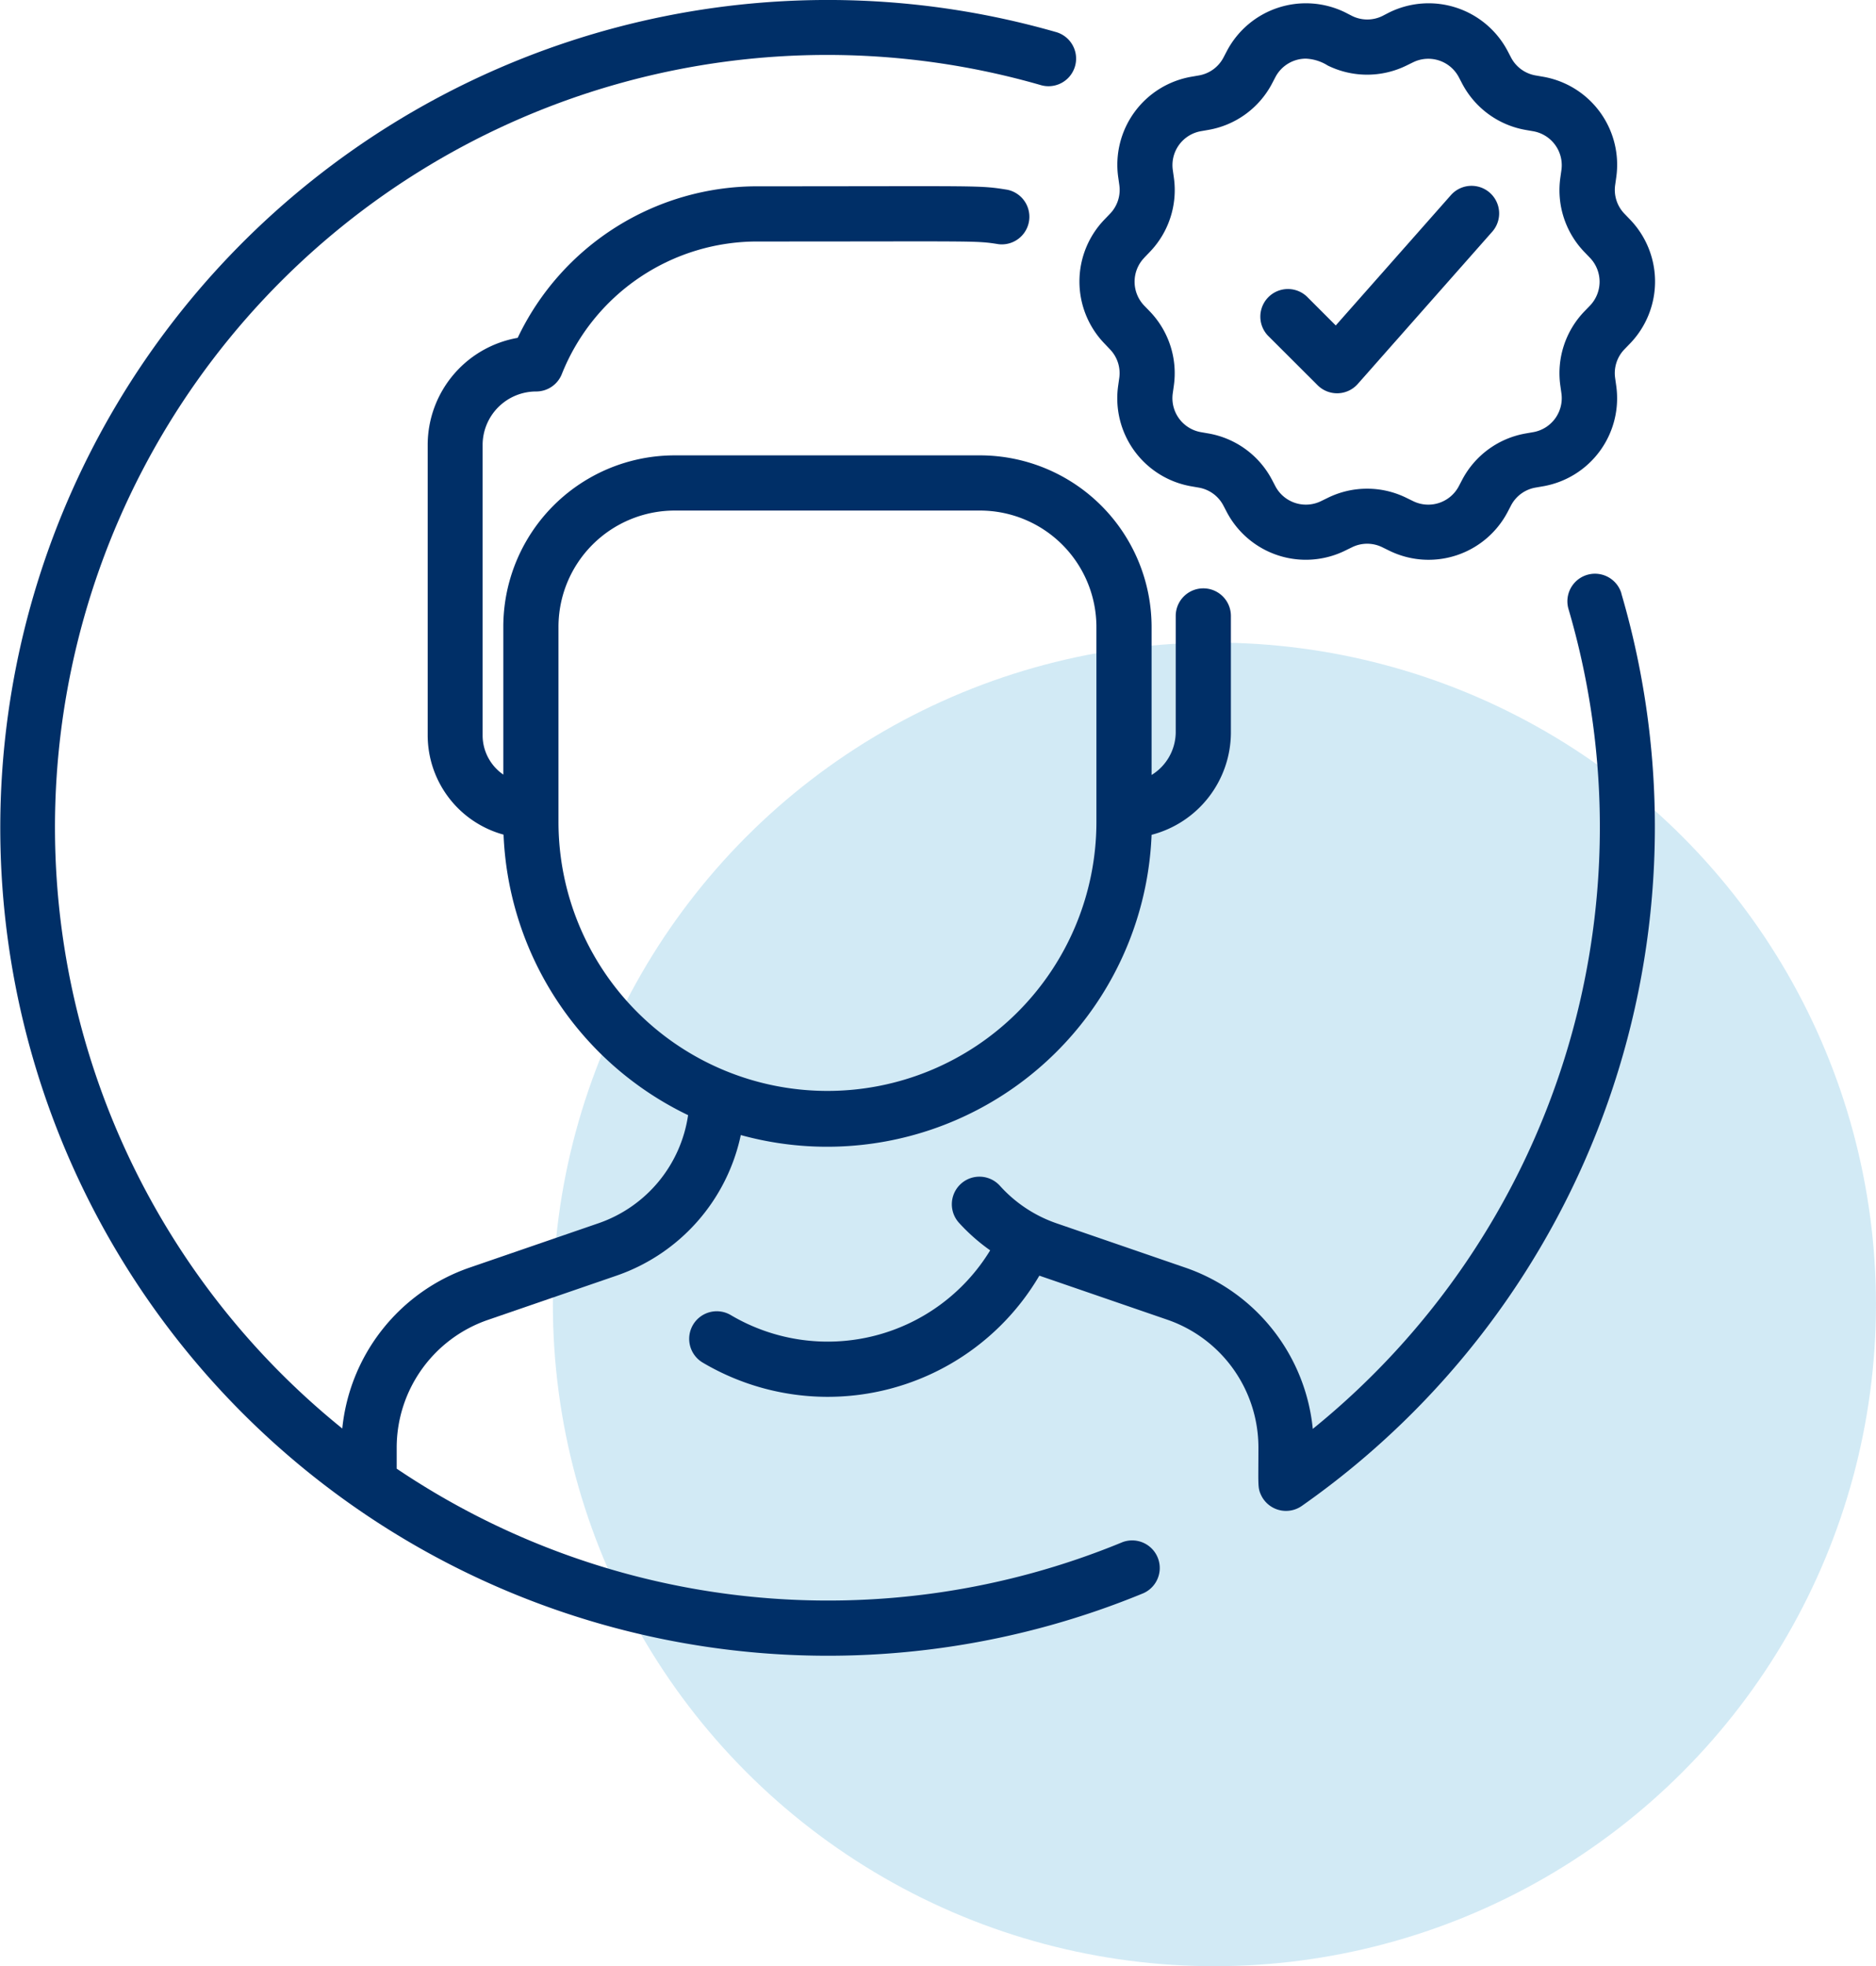
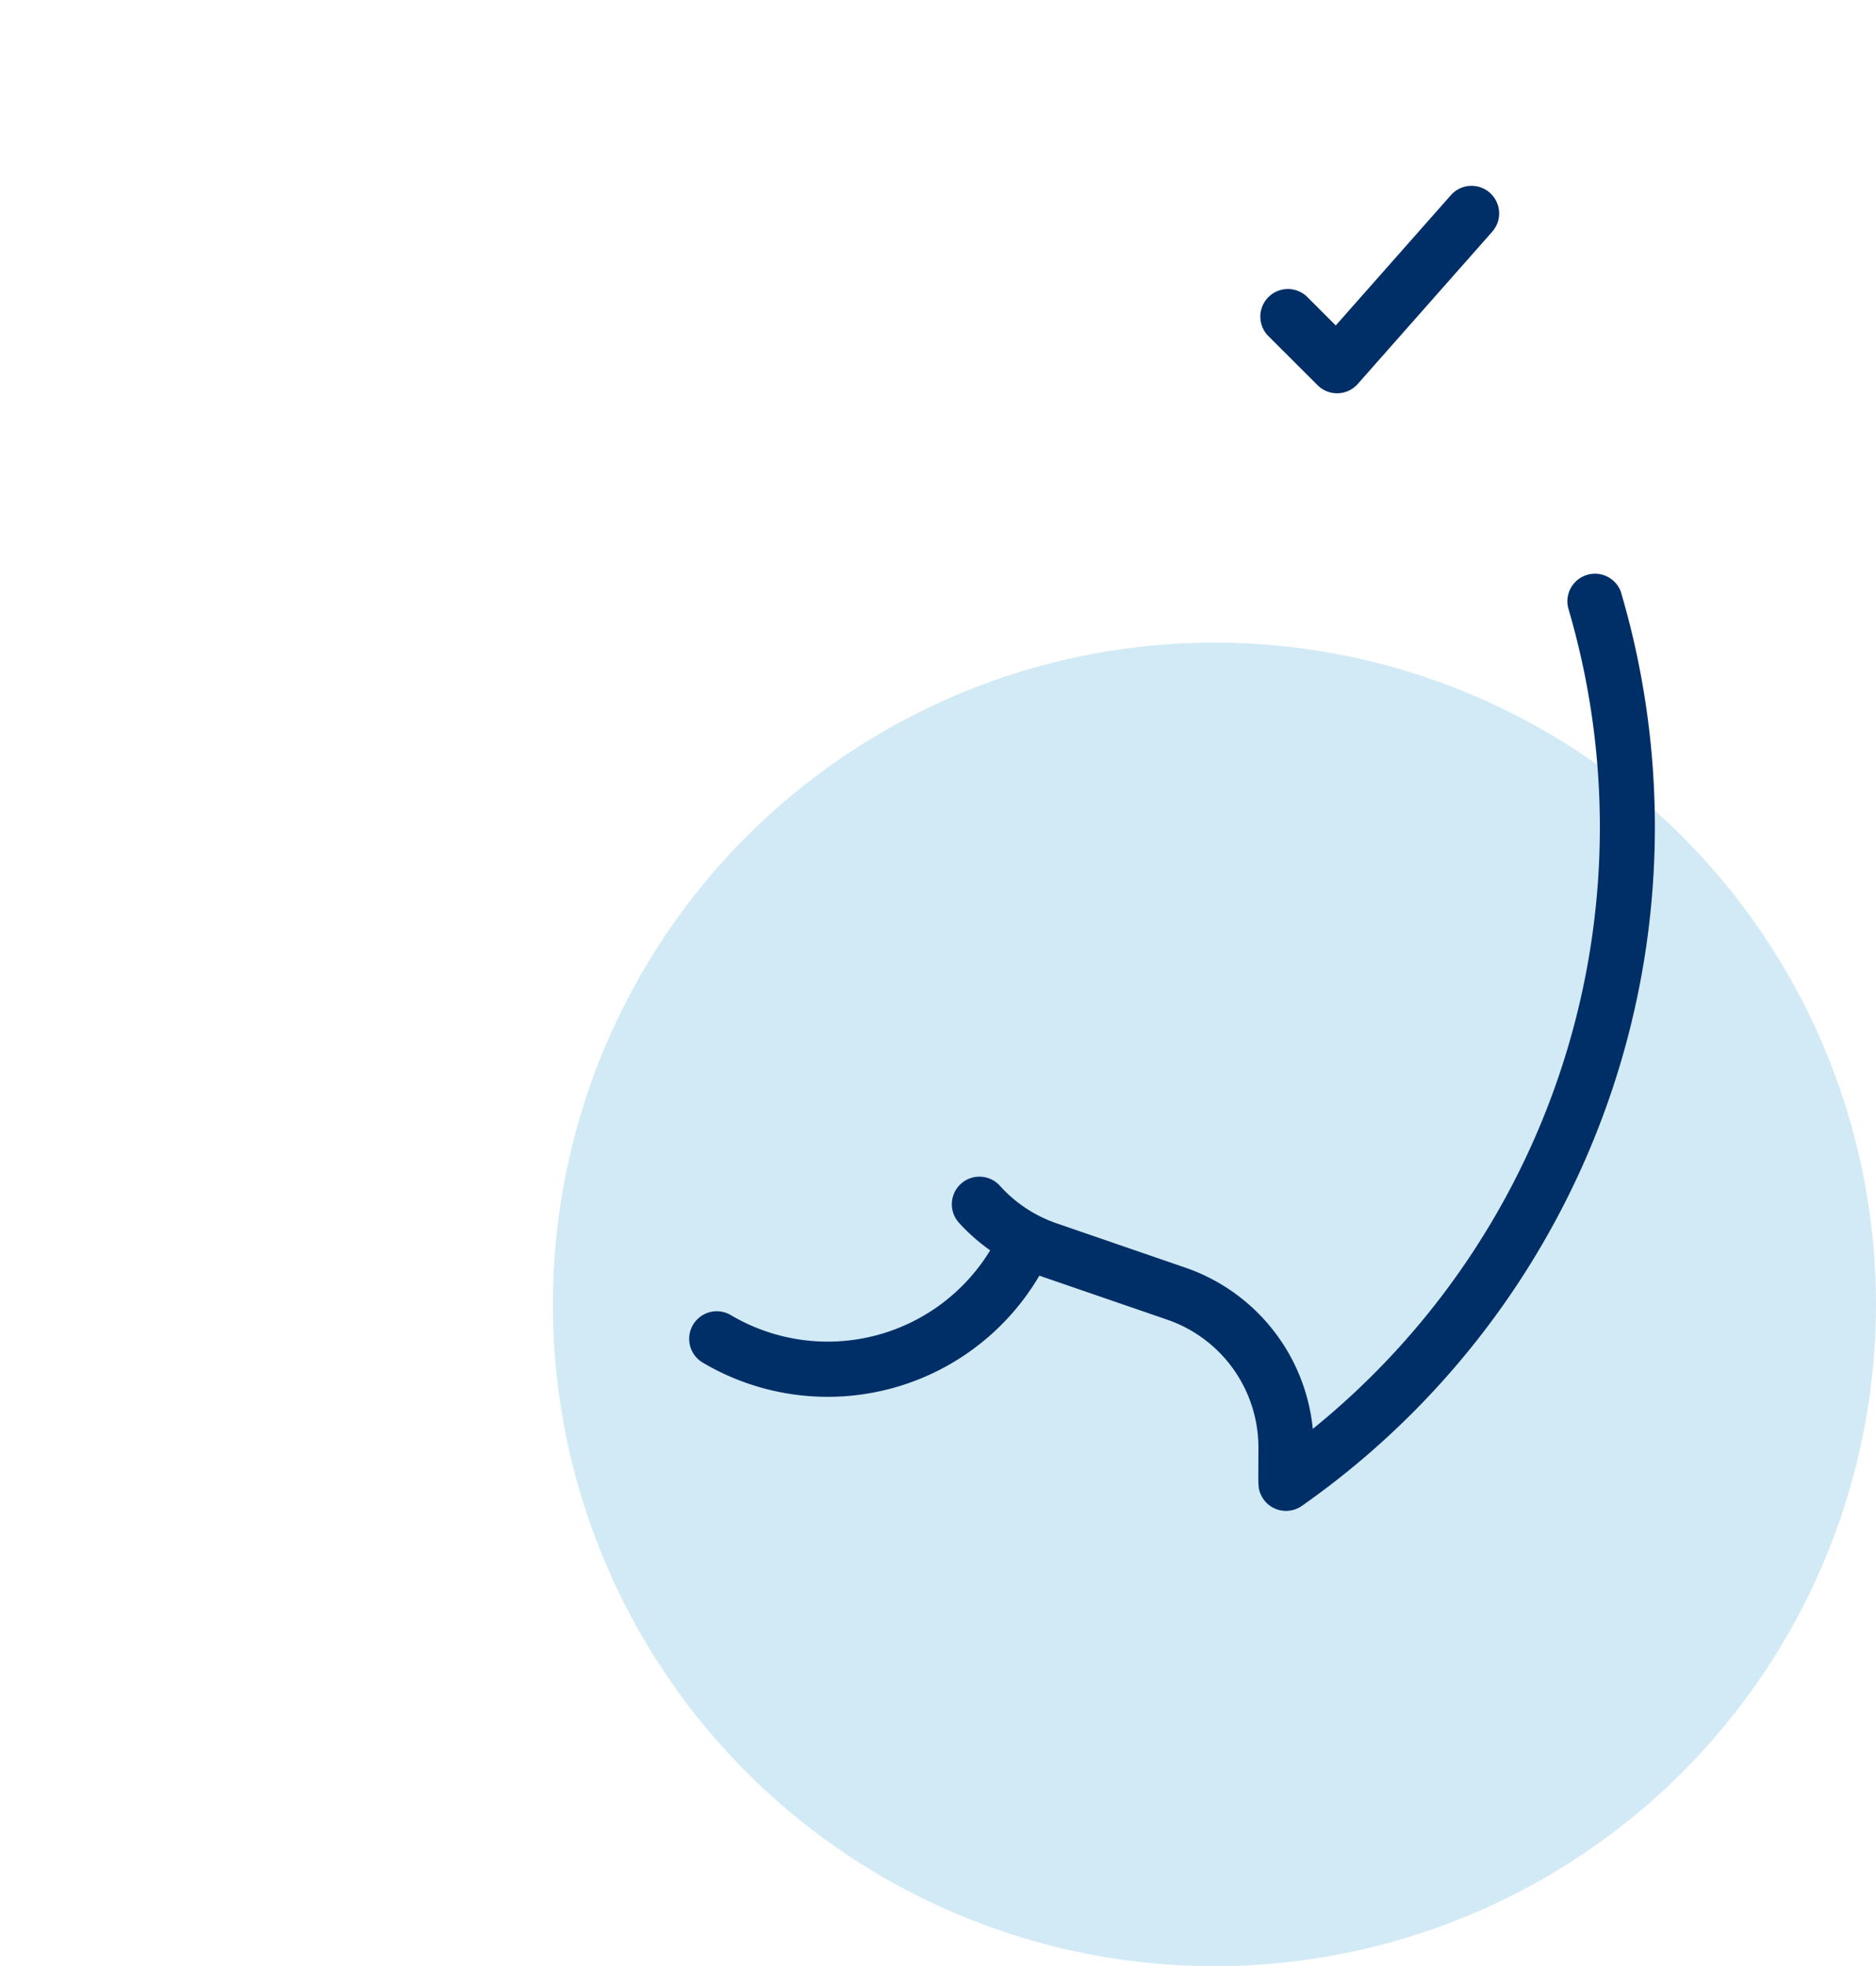
<svg xmlns="http://www.w3.org/2000/svg" width="54.404" height="57" viewBox="0 0 54.404 57">
  <g id="Group_41" data-name="Group 41" transform="translate(-1552.967 -246)">
    <circle id="Ellipse_1" data-name="Ellipse 1" cx="19.185" cy="19.185" r="19.185" transform="translate(1569 264.629)" fill="#67b8de" opacity="0.3" />
    <g id="E_Verify_icon" data-name="E Verify icon" transform="translate(1552.963 246.001)">
      <g id="Group_40" data-name="Group 40" transform="translate(0.004 -0.001)">
-         <path id="Path_145" data-name="Path 145" d="M313.946,10.983a.993.993,0,0,1,.271.835l-.03.214a2.589,2.589,0,0,0,2.125,2.925l.213.037a.993.993,0,0,1,.71.516l.1.191a2.589,2.589,0,0,0,3.438,1.117l.195-.095a.993.993,0,0,1,.878,0l.194.095A2.589,2.589,0,0,0,325.48,15.7l.1-.191a.993.993,0,0,1,.71-.516l.213-.037a2.589,2.589,0,0,0,2.125-2.925l-.03-.214a.993.993,0,0,1,.272-.835l.15-.155a2.589,2.589,0,0,0,0-3.615l-.15-.156a.993.993,0,0,1-.271-.835l.03-.214a2.589,2.589,0,0,0-2.125-2.925l-.213-.037a.993.993,0,0,1-.71-.516l-.1-.191a2.589,2.589,0,0,0-3.438-1.117l-.194.1a.994.994,0,0,1-.878,0l-.195-.1a2.589,2.589,0,0,0-3.438,1.117l-.1.191a.993.993,0,0,1-.711.516l-.213.037a2.589,2.589,0,0,0-2.125,2.925l.03.214a.994.994,0,0,1-.271.835l-.15.156a2.589,2.589,0,0,0,0,3.615Zm1-2.658.15-.156A2.583,2.583,0,0,0,315.8,6l-.03-.214a1,1,0,0,1,.817-1.125l.213-.037a2.583,2.583,0,0,0,1.847-1.342l.1-.191a1,1,0,0,1,.881-.533,1.3,1.3,0,0,1,.636.2,2.591,2.591,0,0,0,2.283,0l.194-.095a1,1,0,0,1,1.322.43l.1.191a2.583,2.583,0,0,0,1.847,1.342l.213.037a1,1,0,0,1,.817,1.125l-.03.214a2.583,2.583,0,0,0,.706,2.172l.15.156a1,1,0,0,1,0,1.39l-.15.155a2.583,2.583,0,0,0-.706,2.172l.03.214a1,1,0,0,1-.817,1.125l-.213.037a2.583,2.583,0,0,0-1.847,1.342l-.1.191a1,1,0,0,1-1.323.43l-.194-.095a2.582,2.582,0,0,0-2.283,0l-.195.095a1,1,0,0,1-1.322-.43l-.1-.191a2.583,2.583,0,0,0-1.847-1.342l-.213-.037a1,1,0,0,1-.817-1.125l.03-.214a2.583,2.583,0,0,0-.705-2.171l-.151-.156a1,1,0,0,1,0-1.39Z" transform="translate(-281.759 -0.858)" fill="#002f67" />
        <path id="Path_146" data-name="Path 146" d="M367.118,59.664a.8.8,0,0,0,1.165-.036l3.9-4.414a.8.8,0,0,0-1.2-1.059l-3.338,3.777-.836-.836a.8.8,0,0,0-1.131,1.131Z" transform="translate(-328.908 -48.497)" fill="#002f67" />
-         <path id="Path_147" data-name="Path 147" d="M32.553,44.707a22.379,22.379,0,0,1-21.045-2.132v-.612a3.919,3.919,0,0,1,2.644-3.7l3.735-1.285a5.522,5.522,0,0,0,3.6-4.074A9.417,9.417,0,0,0,33.4,24.2,3.072,3.072,0,0,0,35.7,21.239V17.855a.8.8,0,1,0-1.6,0v3.384a1.465,1.465,0,0,1-.7,1.226v-4.28A4.979,4.979,0,0,0,28.44,13.2H19.576A4.97,4.97,0,0,0,14.6,18.172v4.282a1.381,1.381,0,0,1-.6-1.133V12.895a1.552,1.552,0,0,1,1.553-1.547.8.8,0,0,0,.742-.5A6.1,6.1,0,0,1,21.995,7c6.382,0,6.3-.029,6.968.078A.8.8,0,0,0,29.218,5.5c-.837-.135-.717-.1-7.223-.1a7.692,7.692,0,0,0-6.978,4.393,3.154,3.154,0,0,0-2.61,3.09v8.437a2.989,2.989,0,0,0,2.2,2.875,9.451,9.451,0,0,0,5.352,8.132,3.915,3.915,0,0,1-2.6,3.134l-3.735,1.285a5.518,5.518,0,0,0-3.694,4.665A22.392,22.392,0,0,1,30.176,2.463a.8.8,0,1,0,.44-1.538,24,24,0,1,0,2.548,45.26.8.8,0,0,0-.611-1.478ZM16.2,23.817V18.174A3.372,3.372,0,0,1,19.579,14.8h8.86A3.378,3.378,0,0,1,31.8,18.184c0,.308,0-1.469,0,5.648a7.8,7.8,0,1,1-15.6-.015Z" transform="translate(-0.004 0.001)" fill="#002f67" />
        <path id="Path_148" data-name="Path 148" d="M227.03,166.919a.8.8,0,0,0-1.535.452,22.437,22.437,0,0,1-7.416,23.765,5.519,5.519,0,0,0-3.7-4.676l-3.735-1.285a3.931,3.931,0,0,1-1.638-1.086.8.8,0,0,0-1.189,1.071,5.544,5.544,0,0,0,.906.8,5.518,5.518,0,0,1-7.517,1.88.8.8,0,1,0-.813,1.378,7.118,7.118,0,0,0,9.756-2.524l3.709,1.276a3.919,3.919,0,0,1,2.644,3.7c0,1.093-.026,1.167.077,1.385a.8.8,0,0,0,1.182.314,24.04,24.04,0,0,0,9.264-26.458Z" transform="translate(-180.008 -149.713)" fill="#002f67" />
      </g>
    </g>
  </g>
</svg>